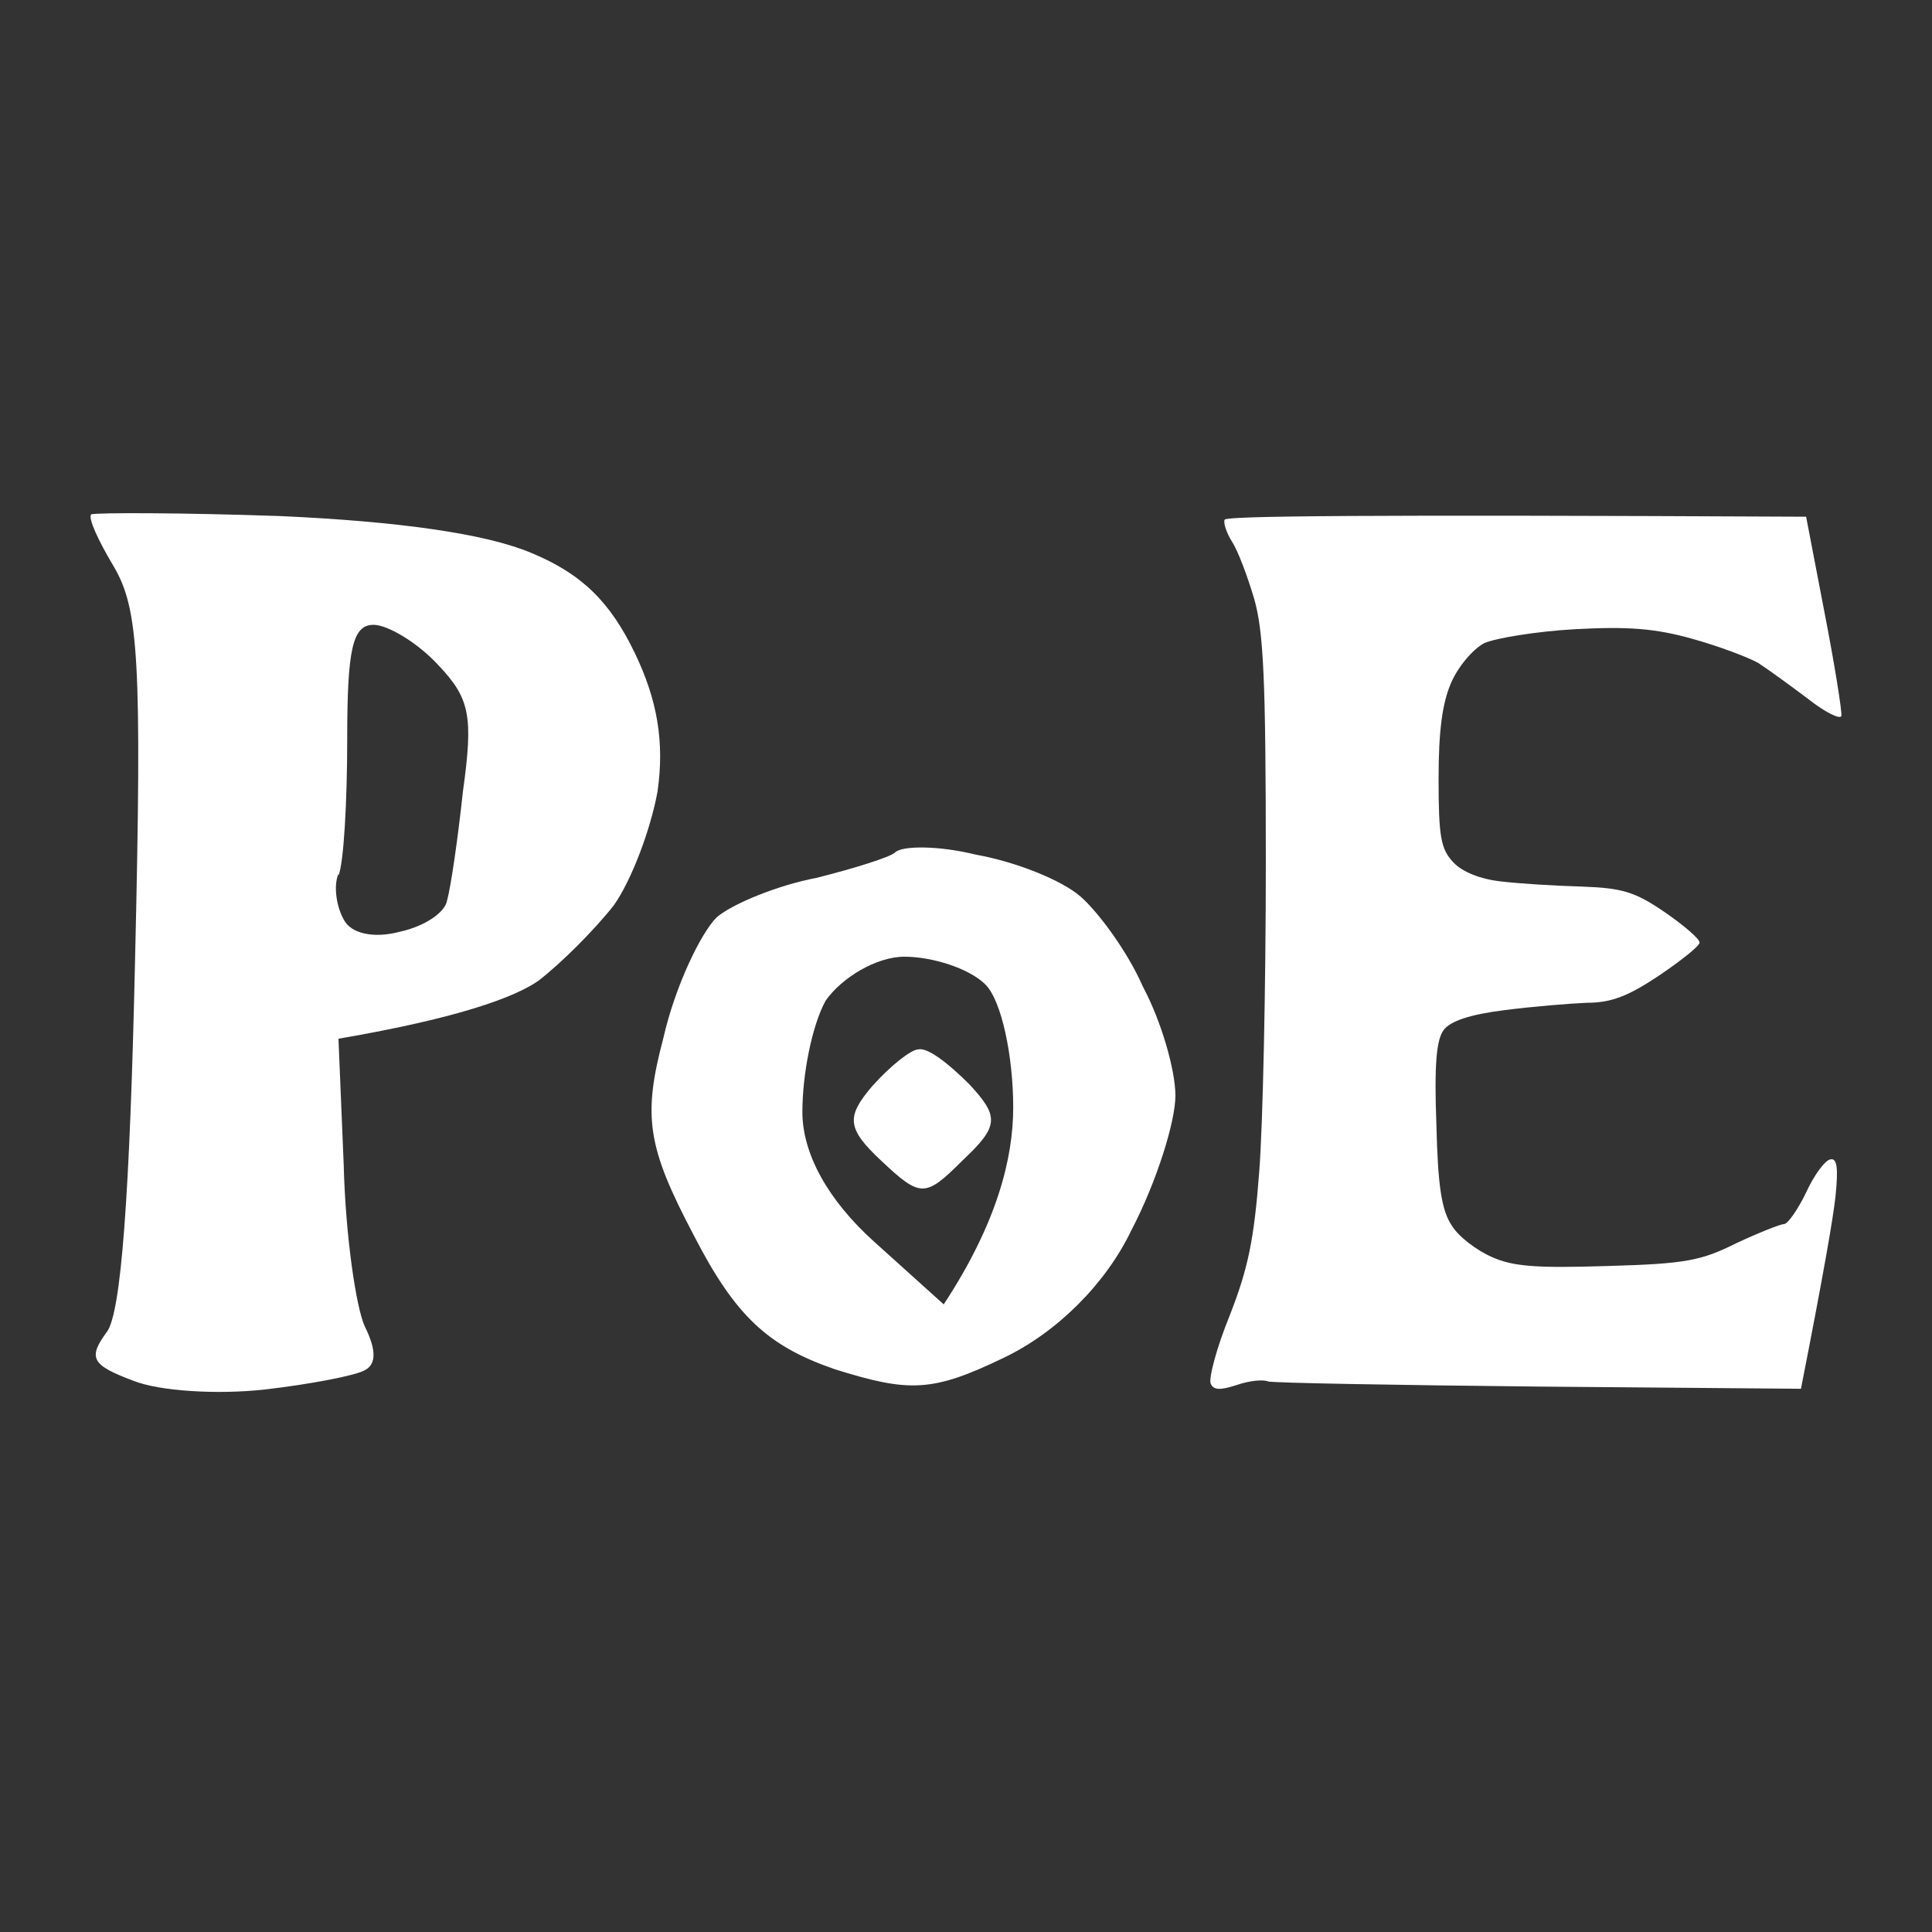
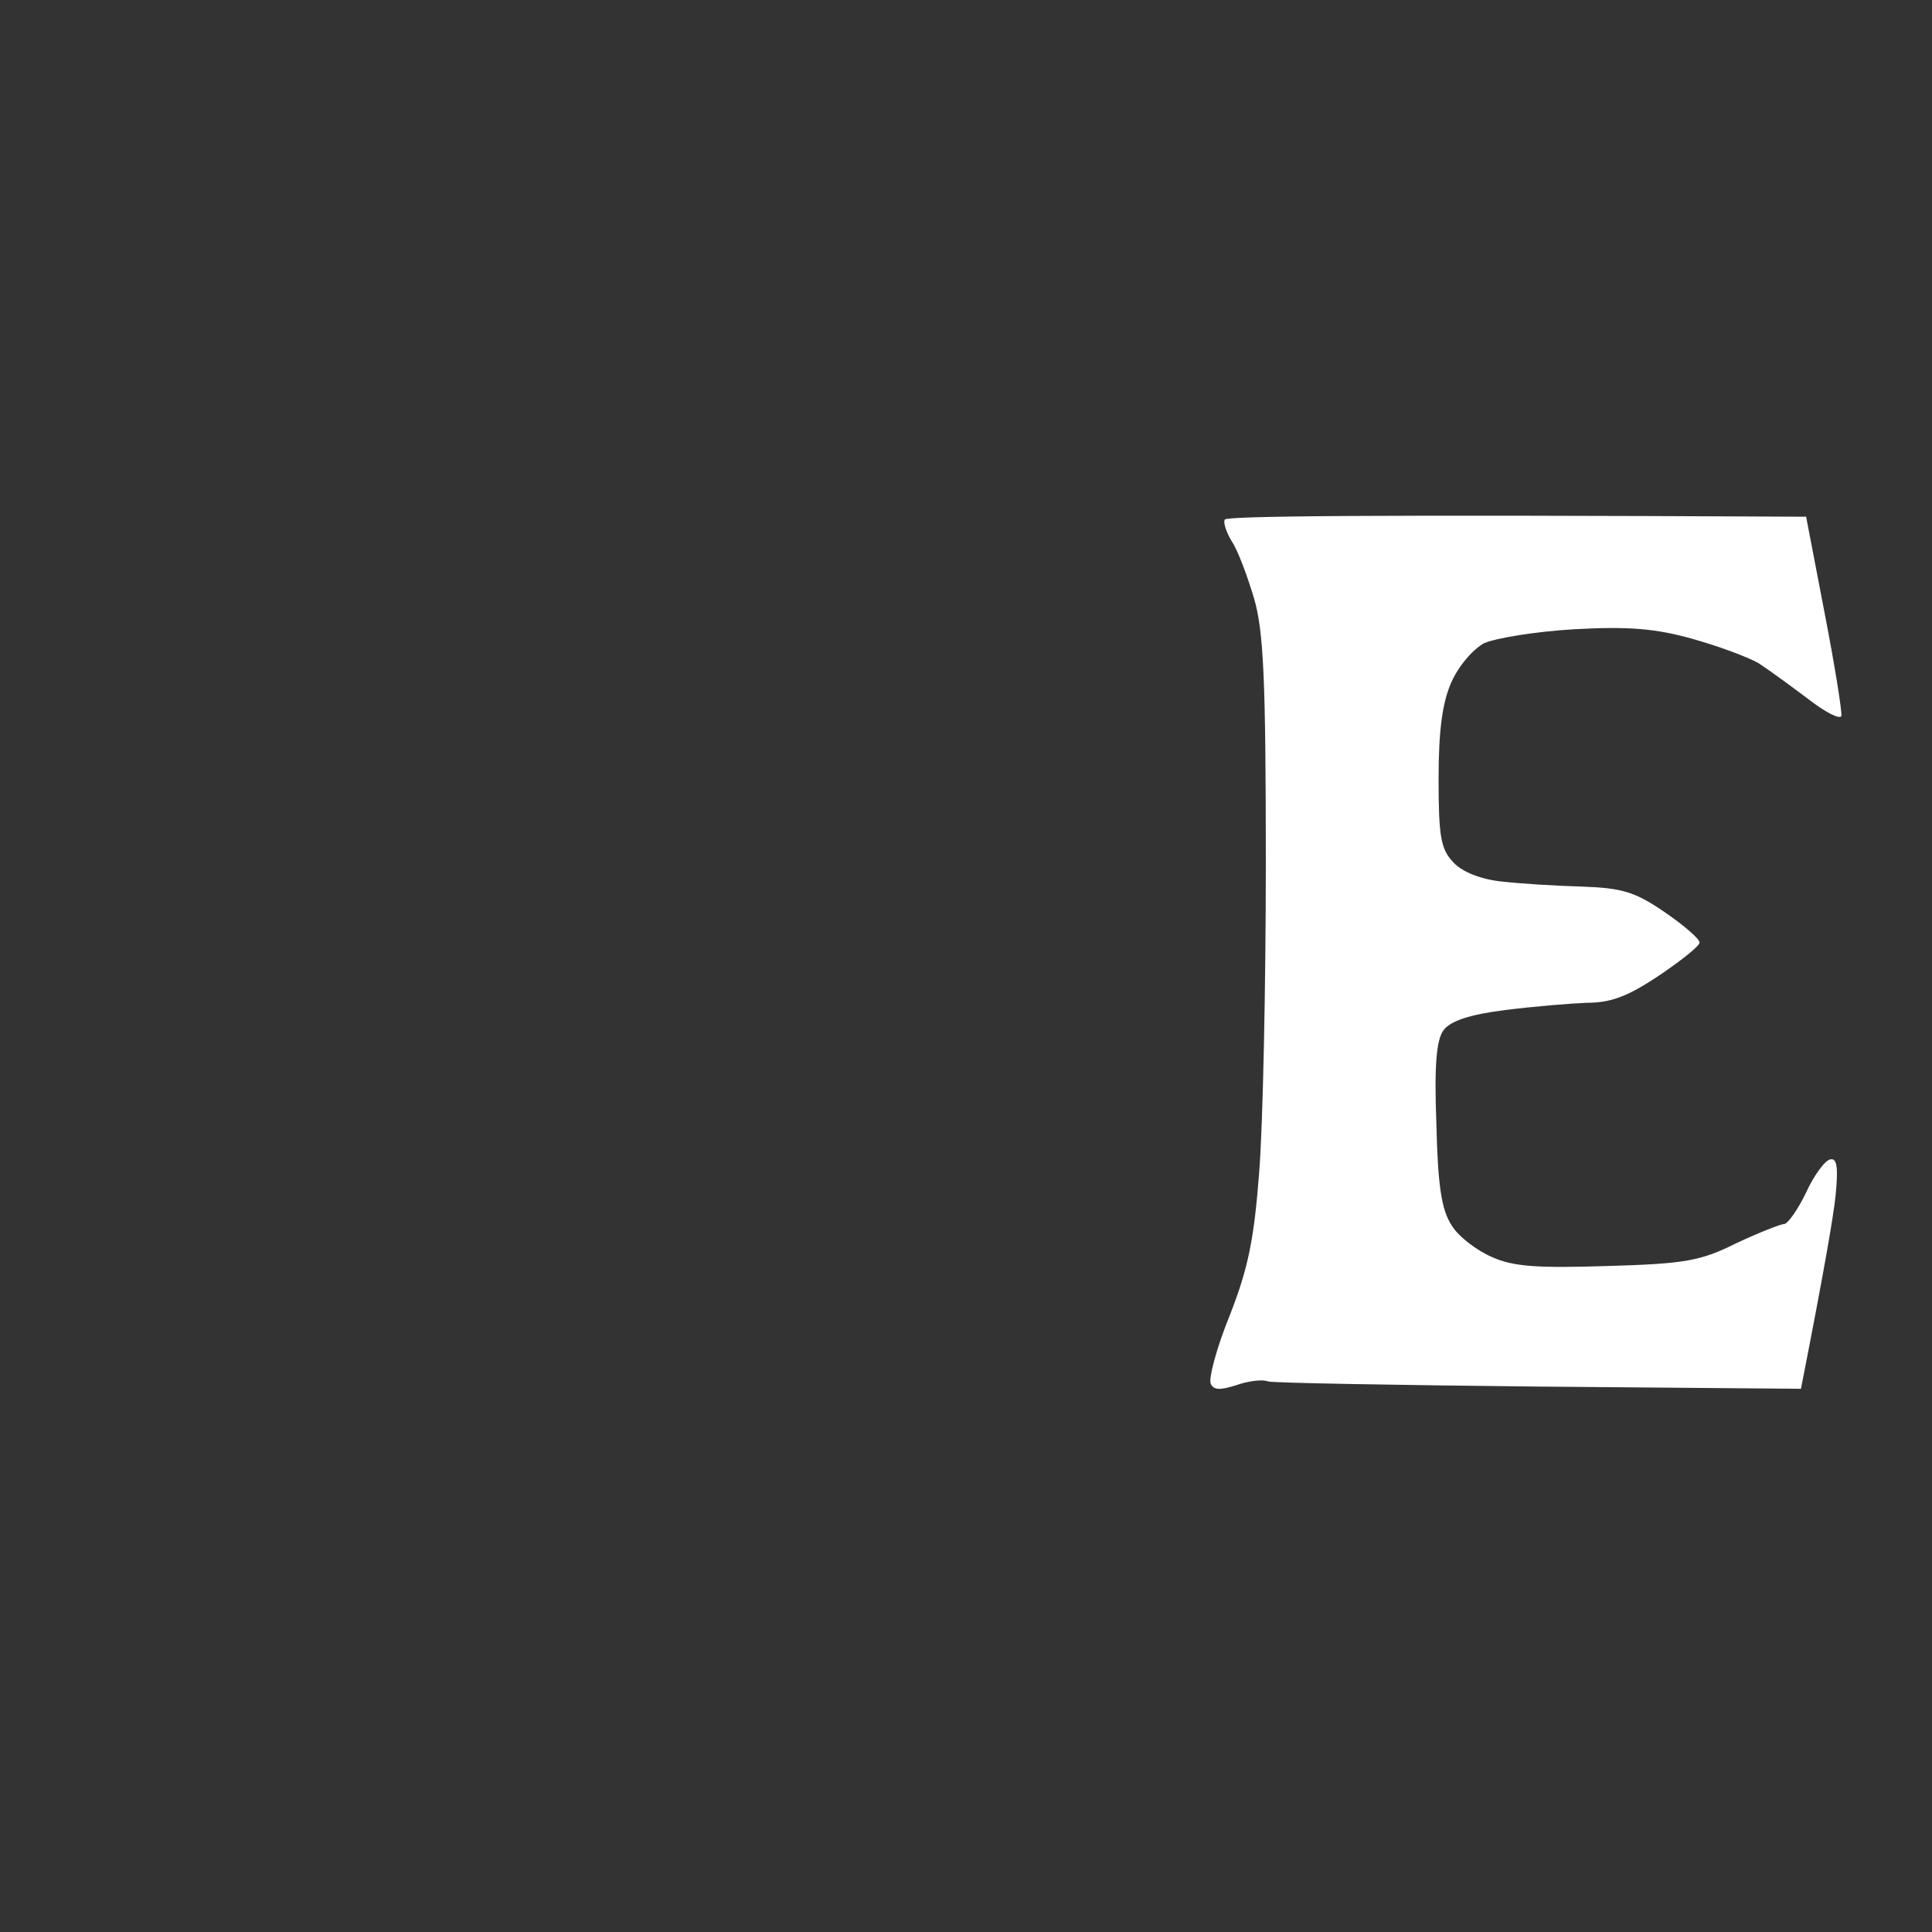
<svg xmlns="http://www.w3.org/2000/svg" width="64" height="64" fill="none">
  <rect width="100%" height="100%" fill="#333333" stroke="none" />
  <path fill="#fff" d="m60.438 20.283-.608-3.166c-14.854-.073-19.212-.024-19.261.097-.049.098.048.414.243.731.195.292.512 1.145.73 1.876.317 1.096.39 2.679.39 8.768 0 4.093-.097 8.696-.219 10.23-.17 2.242-.365 3.192-.974 4.75-.438 1.072-.706 2.095-.633 2.266.097.22.317.22.852.049.414-.146.877-.195 1.047-.122.146.049 4.189.122 8.961.17l8.693.073c.78-3.97 1.072-5.7 1.145-6.381.097-.95.048-1.267-.17-1.218-.171.024-.537.511-.804 1.096-.268.56-.61 1.047-.731 1.047-.122 0-.852.293-1.583.634-1.169.584-1.68.682-4.26.755-2.314.073-3.118.024-3.824-.293-.511-.219-1.12-.682-1.34-1.047-.34-.511-.462-1.315-.51-3.361-.074-1.949 0-2.802.243-3.118.22-.292.852-.512 2.021-.658.95-.122 2.167-.22 2.727-.243.804 0 1.364-.22 2.386-.902.755-.511 1.364-.998 1.34-1.096 0-.122-.512-.56-1.145-.998-.998-.683-1.412-.804-2.751-.853-.877-.024-2.07-.098-2.679-.17-.681-.074-1.29-.317-1.582-.634-.414-.438-.487-.852-.487-2.752 0-1.608.121-2.51.413-3.191.244-.56.731-1.12 1.096-1.316.39-.17 1.73-.39 2.995-.462 1.778-.098 2.679-.025 3.896.316.877.244 1.85.61 2.192.804.34.22 1.071.755 1.656 1.194.56.438 1.047.682 1.095.56.025-.146-.219-1.68-.56-3.435Z" />
-   <path fill="#fff" fill-rule="evenodd" d="M32.337 28.314c1.305.23 2.84.845 3.453 1.382.538.461 1.535 1.766 2.073 2.994.614 1.152 1.074 2.764 1.074 3.609 0 .844-.614 2.84-1.458 4.453-.844 1.766-2.456 3.378-4.221 4.222-2.38 1.152-3.147 1.152-5.603.384-2.226-.767-3.3-1.765-4.681-4.453-1.535-2.917-1.689-3.915-.998-6.525.384-1.69 1.228-3.455 1.765-3.993.537-.46 2.072-1.075 3.3-1.305 1.228-.307 2.456-.69 2.61-.844.23-.23 1.458-.23 2.686.076ZM28.96 41.136c-1.535-1.382-2.38-2.918-2.38-4.3 0-1.228.308-2.84.768-3.685.537-.768 1.689-1.459 2.61-1.459.92 0 2.149.384 2.686.922.537.537.92 2.38.92 4.069s-.536 3.839-2.302 6.526l-2.302-2.073Zm1.458-6.373c.307-.076.998.461 1.689 1.152.997 1.075.997 1.382-.23 2.534-1.229 1.228-1.382 1.228-2.687 0-1.151-1.075-1.151-1.46-.307-2.457.614-.691 1.305-1.229 1.535-1.229ZM9.295 17.096c3.891.175 6.795.581 8.305 1.22 1.684.698 2.613 1.627 3.427 3.312.755 1.569.987 2.963.755 4.59-.233 1.278-.872 2.963-1.452 3.776-.64.813-1.743 1.917-2.498 2.498-.755.523-2.555 1.22-6.62 1.917l.174 4.183c.058 2.324.406 4.706.697 5.345.387.775.387 1.26 0 1.453-.29.174-1.8.465-3.31.639-1.569.174-3.486.058-4.357-.29-1.394-.523-1.51-.756-.87-1.627.464-.64.754-4.474.928-12.317.233-9.935.116-11.62-.697-13.014-.522-.871-.87-1.627-.755-1.743.175-.058 2.962-.058 6.273.058Zm1.916 11.852c-.174.407-.058 1.104.175 1.51.232.466.987.64 1.858.407.813-.174 1.51-.639 1.568-1.045.116-.407.349-1.976.523-3.602.348-2.499.232-3.08-.813-4.183-.697-.756-1.684-1.337-2.149-1.337-.697 0-.871.814-.871 3.777 0 2.091-.116 4.125-.29 4.531v-.058Z" clip-rule="evenodd" />
</svg>